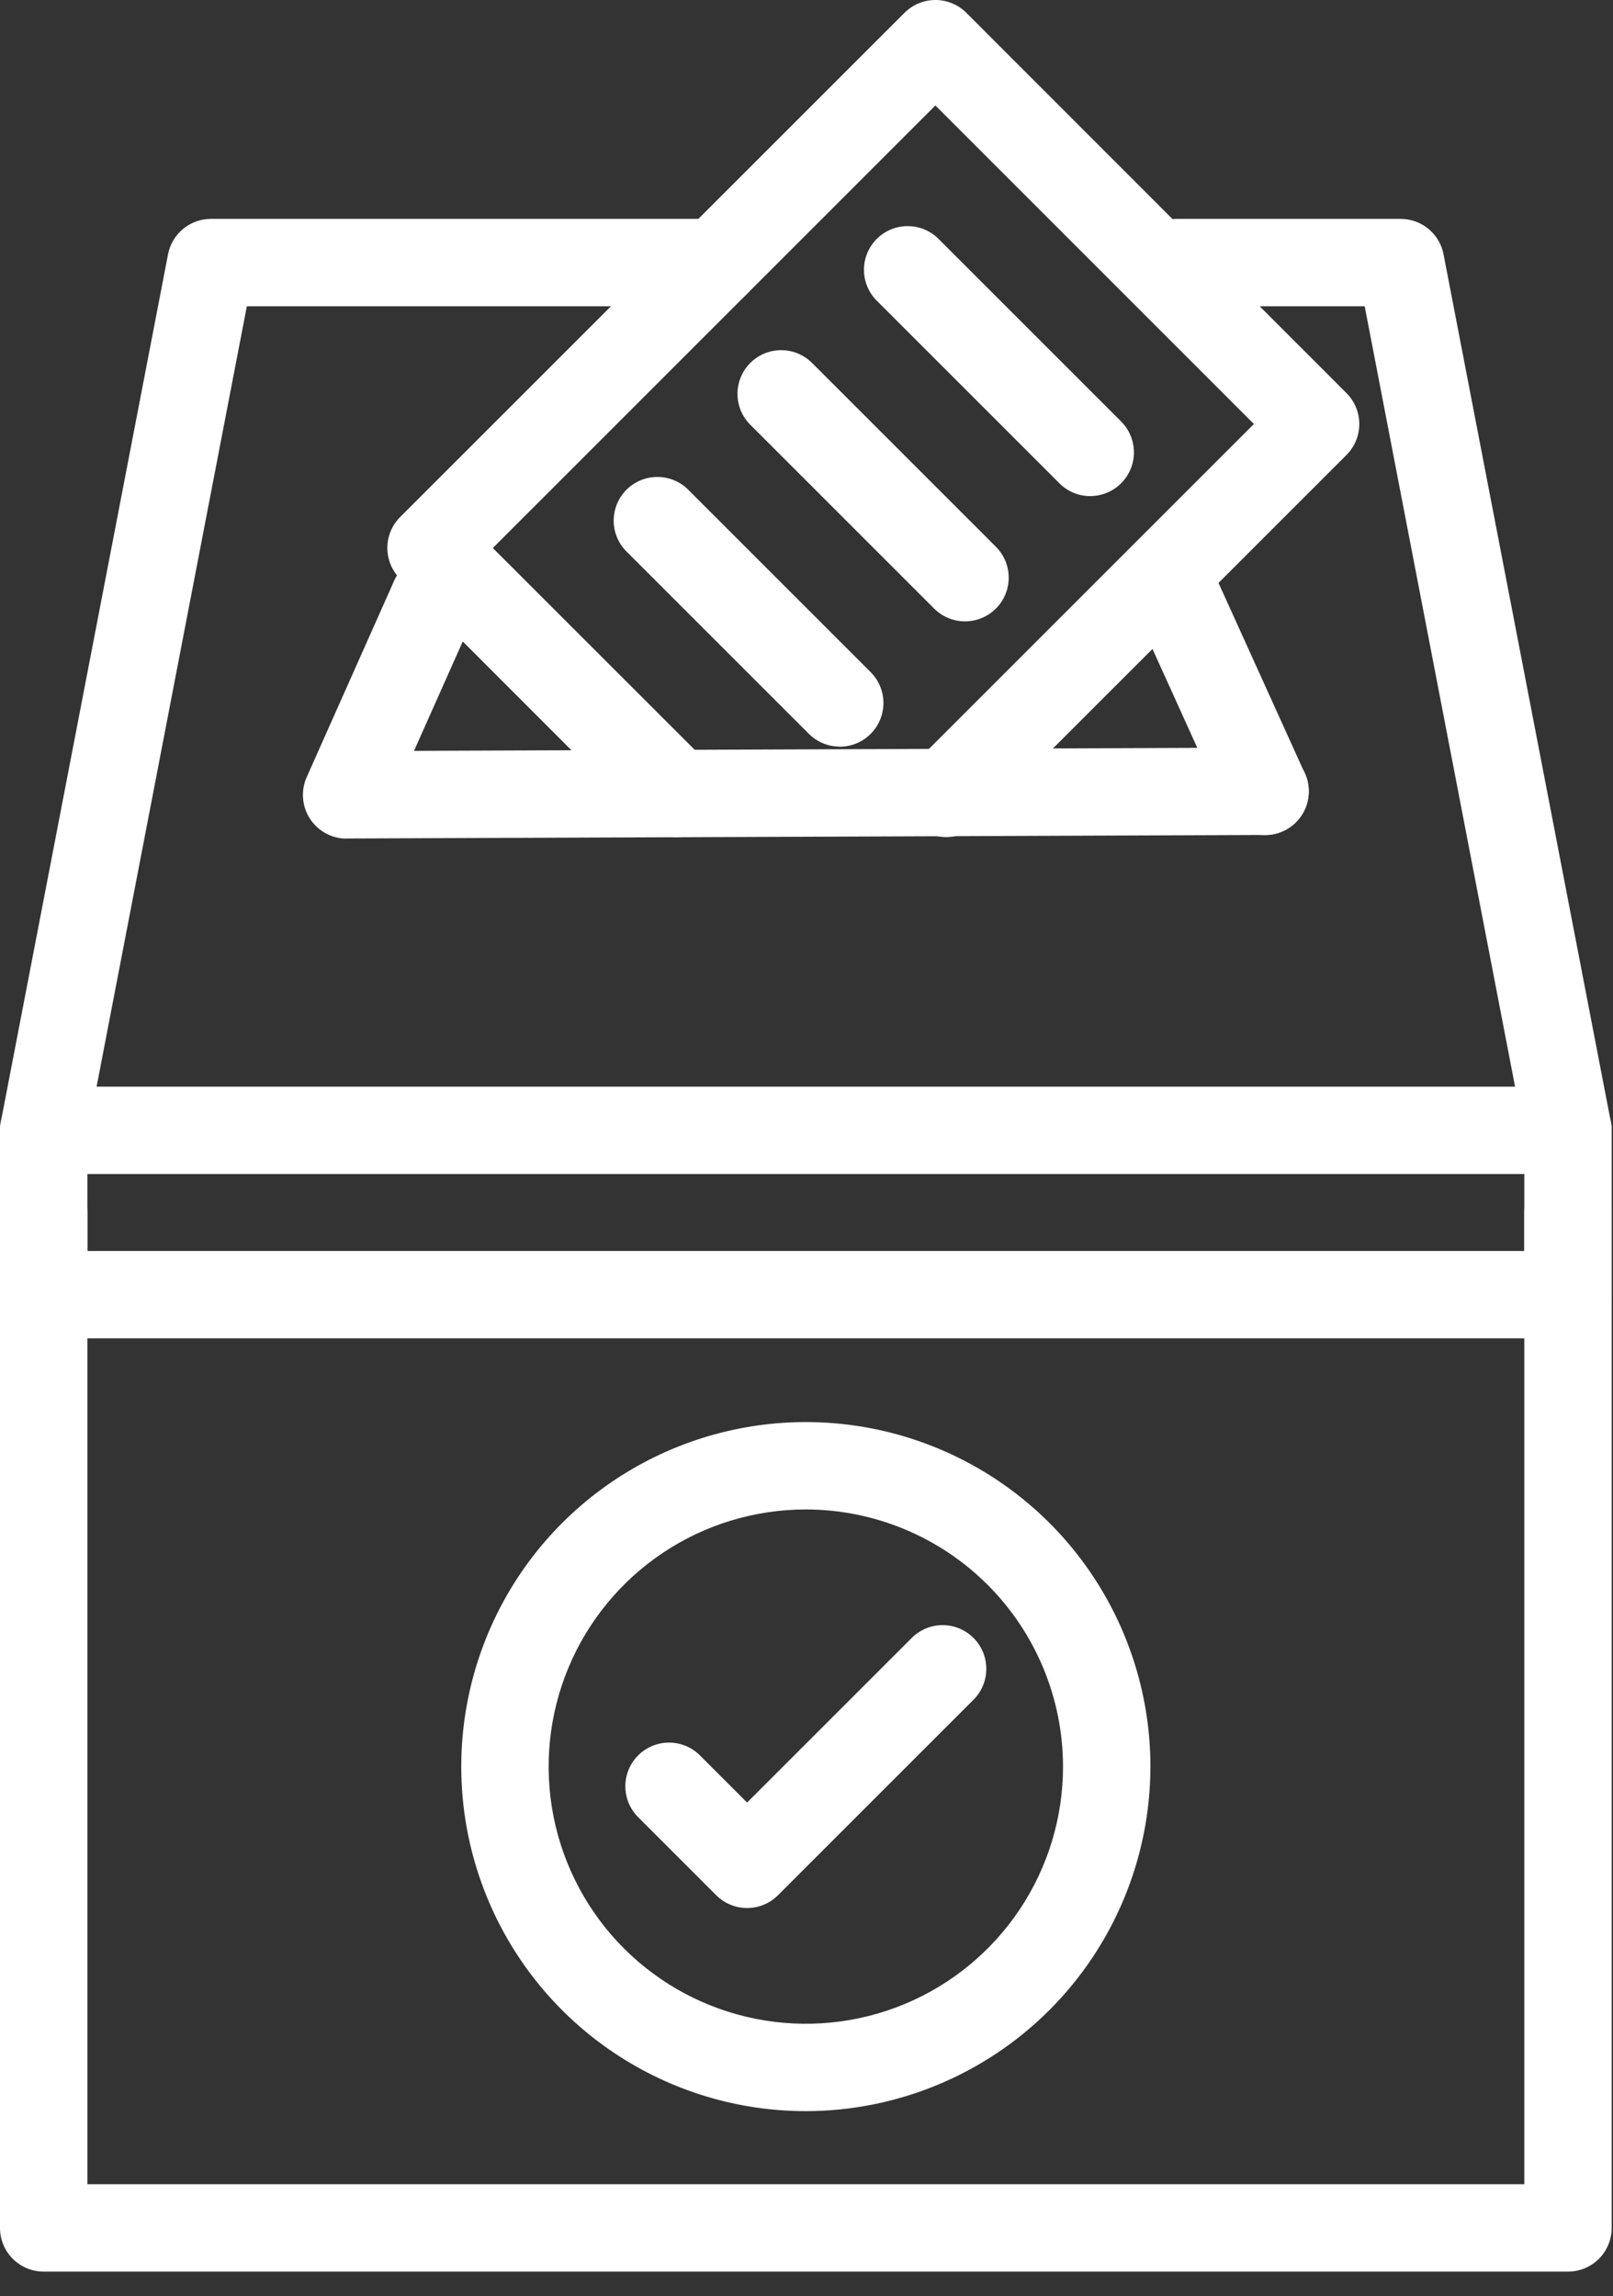
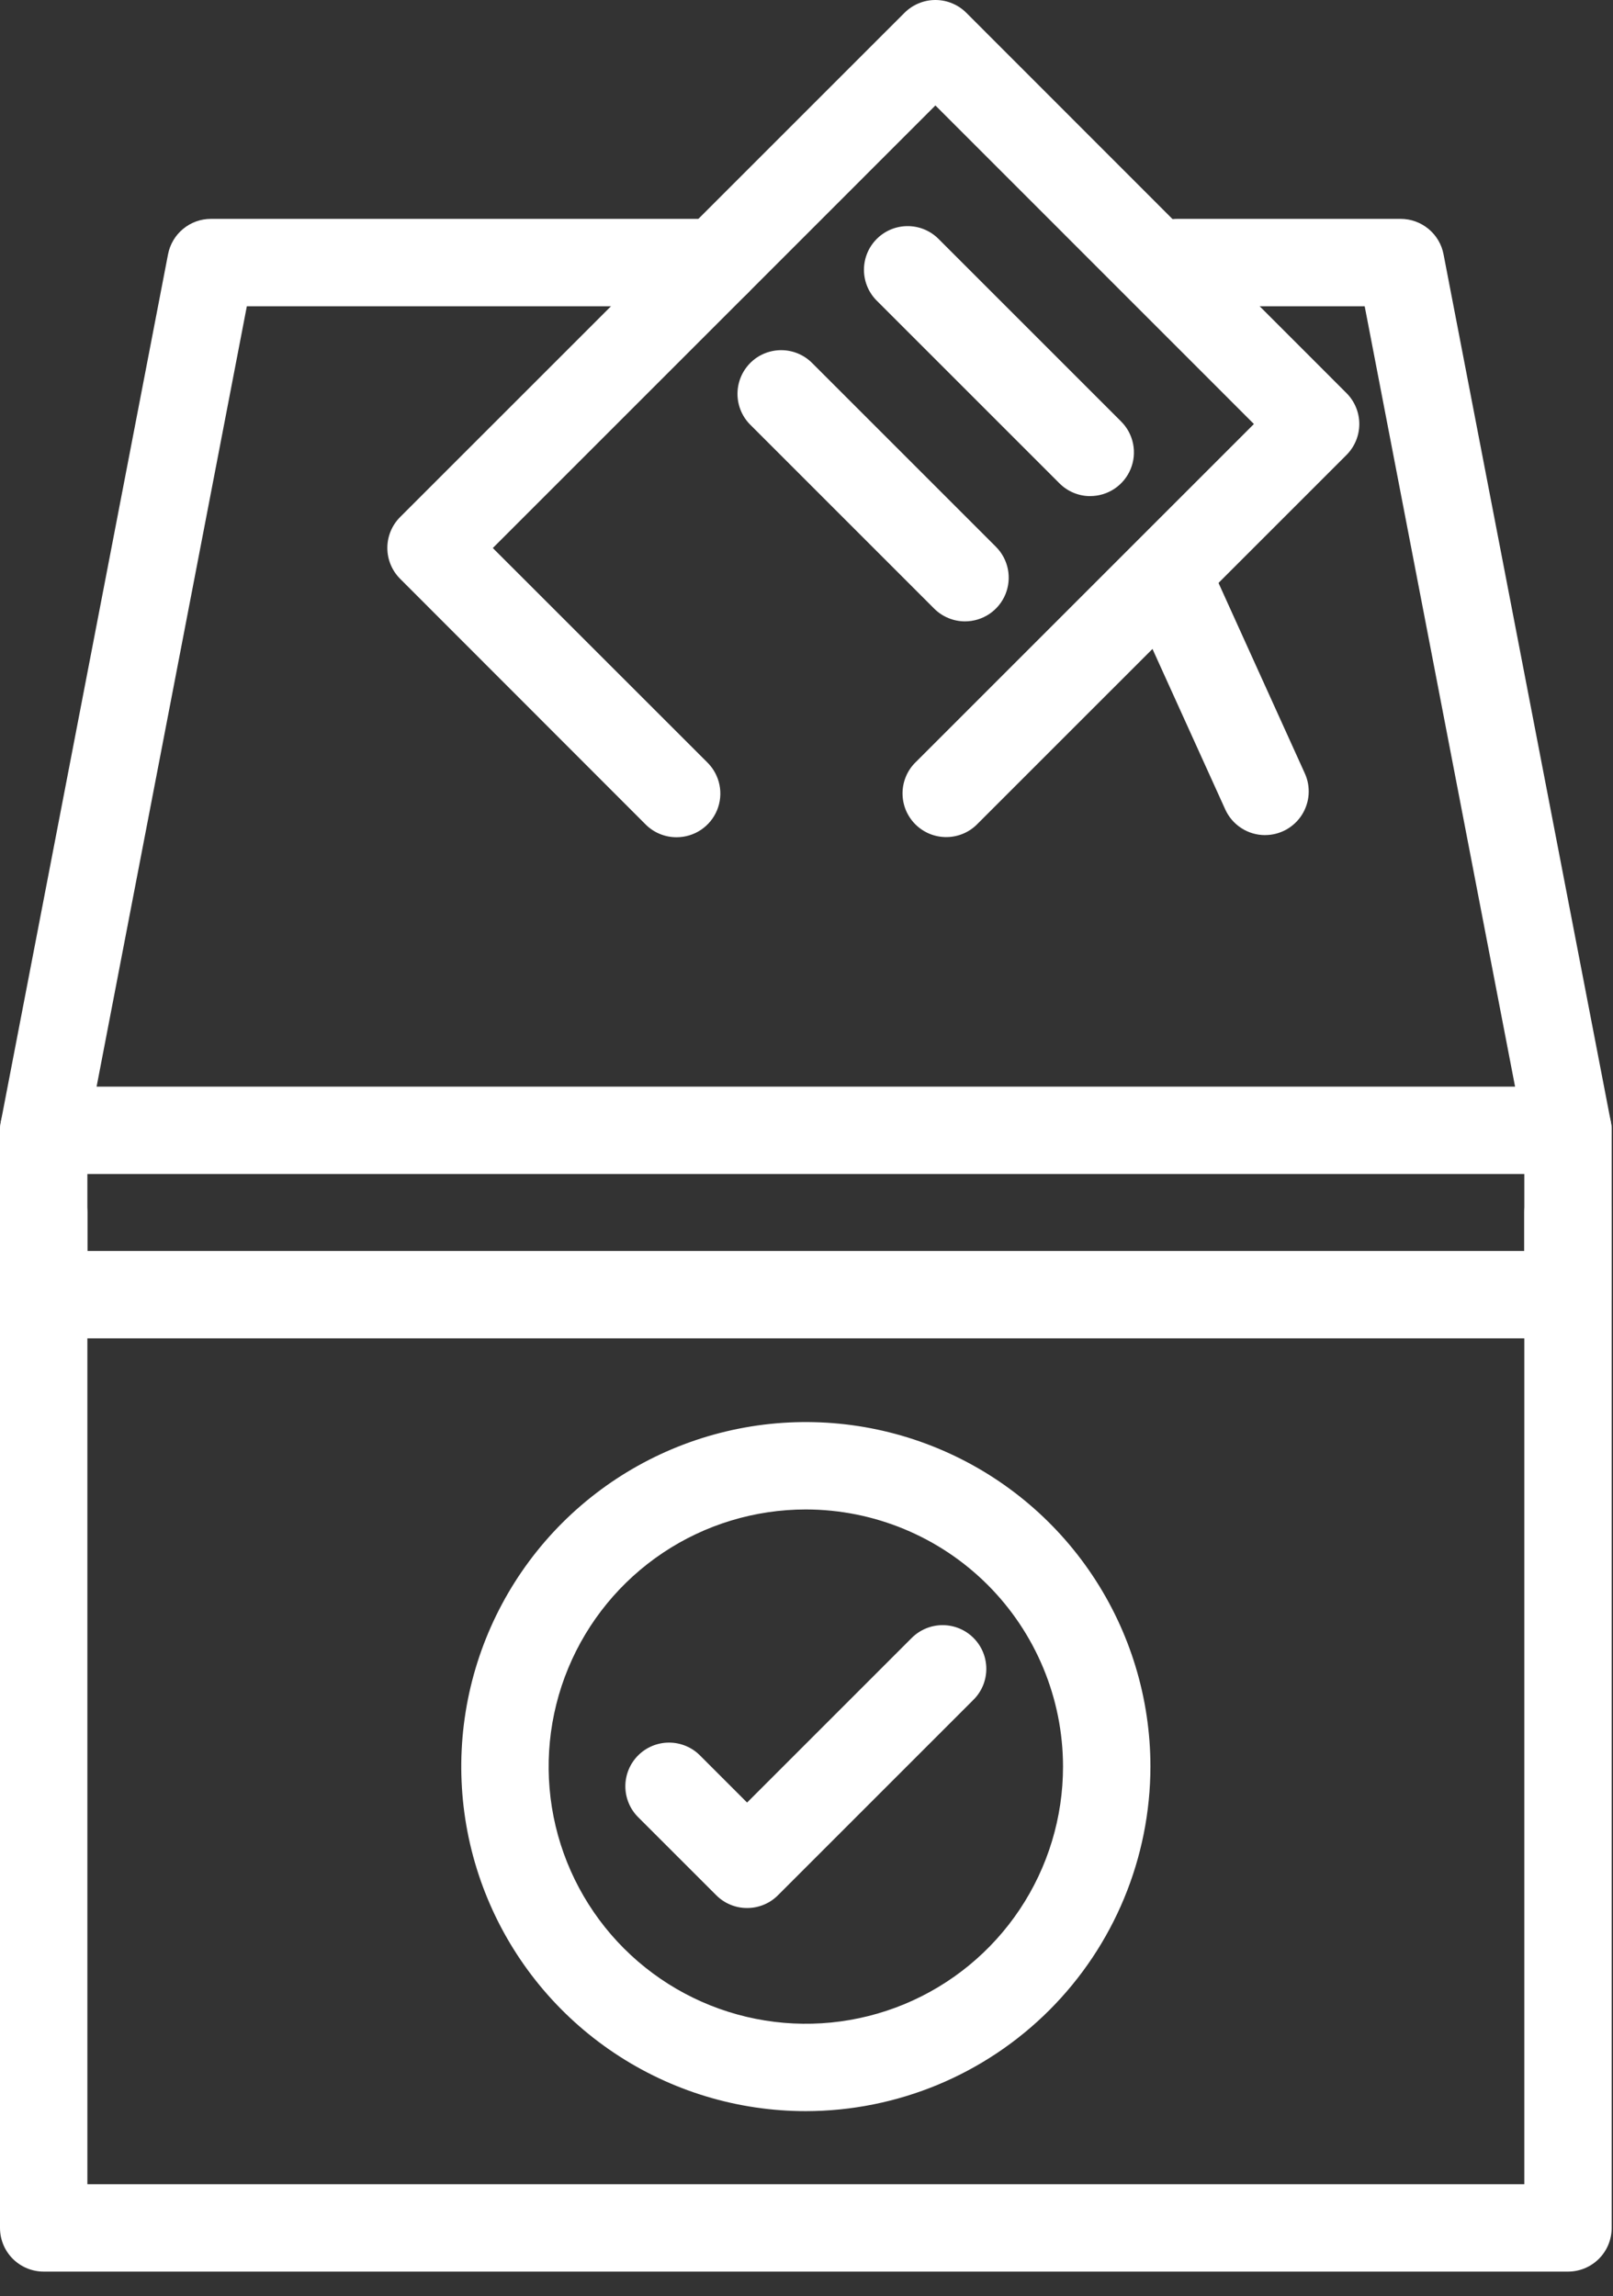
<svg xmlns="http://www.w3.org/2000/svg" width="59" height="84" viewBox="0 0 59 84" fill="none">
  <rect x="0" y="0" width="59" height="84" fill="#333333" stroke="none" />
  <path d="M57.354 42.948H1.597C1.362 42.948 1.13 42.896 0.917 42.796C0.704 42.696 0.516 42.55 0.366 42.369C0.217 42.187 0.109 41.975 0.05 41.748C-0.008 41.52 -0.016 41.282 0.028 41.051L6.146 9.305C6.216 8.94 6.41 8.611 6.697 8.374C6.983 8.137 7.343 8.007 7.715 8.007H26.209C26.632 8.007 27.039 8.175 27.339 8.475C27.638 8.775 27.807 9.181 27.807 9.605C27.807 10.029 27.638 10.435 27.339 10.735C27.039 11.035 26.632 11.203 26.209 11.203H9.029L3.533 39.752H55.418L49.917 11.203H43.059C42.635 11.203 42.229 11.035 41.929 10.735C41.629 10.435 41.461 10.029 41.461 9.605C41.461 9.181 41.629 8.775 41.929 8.475C42.229 8.175 42.635 8.007 43.059 8.007H51.233C51.605 8.007 51.965 8.137 52.251 8.374C52.538 8.611 52.733 8.94 52.802 9.305L58.923 41.051C58.967 41.282 58.959 41.52 58.901 41.748C58.843 41.975 58.735 42.187 58.585 42.369C58.435 42.55 58.247 42.696 58.034 42.796C57.821 42.896 57.589 42.948 57.354 42.948Z" fill="white" />
  <path d="M57.354 48.959H1.598C1.174 48.959 0.768 48.79 0.468 48.491C0.168 48.191 0 47.785 0 47.361V41.351C0 40.927 0.168 40.521 0.468 40.221C0.768 39.921 1.174 39.753 1.598 39.753C2.022 39.753 2.428 39.921 2.728 40.221C3.028 40.521 3.196 40.927 3.196 41.351V45.764H55.756V41.351C55.756 40.927 55.925 40.521 56.224 40.221C56.524 39.921 56.931 39.753 57.354 39.753C57.778 39.753 58.185 39.921 58.484 40.221C58.784 40.521 58.952 40.927 58.952 41.351V47.362C58.952 47.785 58.784 48.192 58.484 48.491C58.184 48.791 57.778 48.959 57.354 48.959Z" fill="white" />
  <path d="M57.354 83.1H1.598C1.174 83.1 0.768 82.931 0.468 82.632C0.168 82.332 0 81.926 0 81.502V44.355C0 43.931 0.168 43.525 0.468 43.225C0.768 42.925 1.174 42.757 1.598 42.757C2.022 42.757 2.428 42.925 2.728 43.225C3.028 43.525 3.196 43.931 3.196 44.355V79.904H55.756V44.355C55.756 43.931 55.925 43.525 56.224 43.225C56.524 42.925 56.931 42.757 57.354 42.757C57.778 42.757 58.185 42.925 58.484 43.225C58.784 43.525 58.952 43.931 58.952 44.355V81.502C58.952 81.926 58.784 82.332 58.484 82.632C58.185 82.931 57.778 83.1 57.354 83.1Z" fill="white" />
  <path d="M46.273 30.55C45.966 30.55 45.665 30.462 45.407 30.295C45.148 30.128 44.944 29.891 44.817 29.611L41.978 23.349C41.637 23.206 41.356 22.95 41.183 22.623C41.01 22.297 40.956 21.92 41.029 21.558C41.102 21.196 41.298 20.87 41.584 20.637C41.871 20.403 42.229 20.276 42.599 20.276H43.065C43.372 20.276 43.672 20.365 43.931 20.531C44.189 20.698 44.393 20.935 44.52 21.214L47.727 28.291C47.838 28.534 47.885 28.801 47.866 29.068C47.846 29.334 47.76 29.591 47.616 29.816C47.471 30.041 47.272 30.226 47.038 30.354C46.803 30.482 46.54 30.549 46.273 30.549V30.55Z" fill="white" />
-   <path d="M12.679 30.679C12.412 30.679 12.15 30.612 11.916 30.485C11.682 30.358 11.483 30.174 11.338 29.951C11.193 29.728 11.106 29.472 11.085 29.206C11.064 28.94 11.11 28.674 11.218 28.43L14.426 21.225C14.552 20.943 14.757 20.703 15.015 20.535C15.274 20.366 15.577 20.277 15.886 20.276H17.59C18.013 20.276 18.42 20.445 18.72 20.744C19.019 21.044 19.188 21.451 19.188 21.874C19.188 22.298 19.019 22.705 18.72 23.004C18.42 23.304 18.013 23.473 17.59 23.473H16.923L15.144 27.468L46.266 27.349H46.272C46.696 27.348 47.102 27.516 47.403 27.815C47.703 28.114 47.872 28.52 47.873 28.944C47.874 29.368 47.706 29.774 47.407 30.075C47.108 30.375 46.702 30.544 46.278 30.545L12.685 30.674L12.679 30.679Z" fill="white" />
  <path d="M24.747 30.628C24.538 30.628 24.33 30.588 24.136 30.508C23.942 30.428 23.766 30.311 23.618 30.163L14.636 21.174C14.336 20.874 14.168 20.468 14.168 20.044C14.168 19.621 14.336 19.215 14.636 18.915L33.085 0.468C33.234 0.32 33.41 0.202 33.604 0.122C33.798 0.041 34.005 0 34.215 0C34.425 0 34.633 0.041 34.827 0.122C35.021 0.202 35.197 0.32 35.346 0.468L49.253 14.382C49.552 14.682 49.72 15.088 49.72 15.512C49.72 15.936 49.552 16.342 49.253 16.642L35.769 30.125C35.622 30.28 35.446 30.404 35.25 30.489C35.055 30.574 34.844 30.62 34.631 30.622C34.418 30.625 34.206 30.585 34.008 30.505C33.811 30.424 33.631 30.305 33.48 30.154C33.33 30.004 33.211 29.824 33.13 29.627C33.05 29.429 33.01 29.217 33.013 29.004C33.015 28.791 33.061 28.58 33.146 28.385C33.231 28.189 33.355 28.013 33.51 27.866L45.865 15.511L34.215 3.858L18.026 20.048L25.881 27.9C26.104 28.123 26.256 28.408 26.318 28.718C26.38 29.028 26.348 29.349 26.227 29.641C26.106 29.933 25.901 30.182 25.639 30.358C25.376 30.534 25.067 30.627 24.751 30.628H24.747Z" fill="white" />
  <path d="M39.88 18.149C39.669 18.15 39.462 18.108 39.268 18.027C39.074 17.947 38.898 17.828 38.75 17.679L32.041 10.97C31.754 10.668 31.596 10.266 31.602 9.849C31.607 9.432 31.775 9.034 32.07 8.74C32.364 8.445 32.763 8.277 33.179 8.272C33.596 8.266 33.998 8.424 34.3 8.711L41.009 15.42C41.233 15.643 41.385 15.928 41.446 16.238C41.508 16.548 41.476 16.869 41.355 17.161C41.234 17.453 41.03 17.702 40.767 17.878C40.504 18.054 40.196 18.147 39.88 18.148V18.149Z" fill="white" />
  <path d="M35.298 22.731C35.088 22.731 34.881 22.69 34.687 22.609C34.493 22.529 34.318 22.412 34.169 22.263L27.46 15.554C27.308 15.407 27.187 15.23 27.104 15.036C27.021 14.841 26.977 14.632 26.976 14.42C26.974 14.208 27.015 13.998 27.095 13.802C27.175 13.606 27.294 13.428 27.443 13.278C27.593 13.128 27.771 13.009 27.967 12.929C28.163 12.849 28.373 12.808 28.585 12.81C28.797 12.811 29.006 12.855 29.201 12.938C29.396 13.021 29.572 13.142 29.72 13.294L36.429 20.003C36.652 20.226 36.804 20.511 36.866 20.821C36.927 21.131 36.896 21.452 36.775 21.744C36.654 22.036 36.449 22.285 36.187 22.461C35.924 22.637 35.615 22.73 35.299 22.731H35.298Z" fill="white" />
-   <path d="M30.717 27.313C30.507 27.313 30.299 27.272 30.105 27.192C29.912 27.111 29.735 26.994 29.587 26.845L22.878 20.137C22.595 19.834 22.44 19.432 22.448 19.018C22.455 18.603 22.623 18.208 22.916 17.915C23.209 17.622 23.605 17.454 24.02 17.448C24.434 17.441 24.835 17.596 25.138 17.879L31.847 24.588C32.07 24.812 32.222 25.096 32.284 25.406C32.346 25.716 32.314 26.037 32.193 26.329C32.072 26.621 31.867 26.871 31.605 27.046C31.342 27.222 31.033 27.316 30.717 27.316V27.313Z" fill="white" />
  <path d="M29.476 77.23C26.983 77.23 24.547 76.491 22.474 75.106C20.401 73.721 18.786 71.753 17.832 69.45C16.878 67.147 16.628 64.614 17.114 62.169C17.6 59.724 18.8 57.478 20.562 55.715C22.325 53.953 24.57 52.752 27.015 52.265C29.459 51.778 31.993 52.027 34.296 52.981C36.599 53.934 38.568 55.549 39.953 57.621C41.339 59.693 42.079 62.13 42.08 64.622C42.077 67.964 40.748 71.169 38.385 73.533C36.022 75.897 32.818 77.226 29.476 77.23ZM29.476 55.219C27.615 55.219 25.796 55.77 24.249 56.804C22.702 57.838 21.496 59.308 20.784 61.027C20.072 62.746 19.886 64.638 20.249 66.463C20.613 68.288 21.509 69.964 22.825 71.28C24.141 72.595 25.818 73.491 27.643 73.853C29.468 74.216 31.36 74.029 33.079 73.317C34.798 72.604 36.267 71.397 37.3 69.85C38.333 68.302 38.884 66.483 38.883 64.622C38.88 62.129 37.887 59.738 36.124 57.975C34.36 56.213 31.969 55.221 29.476 55.219Z" fill="white" />
  <path d="M27.327 69.799C27.117 69.8 26.91 69.758 26.716 69.678C26.522 69.598 26.346 69.48 26.198 69.331L23.342 66.476C23.042 66.177 22.874 65.77 22.874 65.346C22.874 64.922 23.042 64.516 23.342 64.216C23.642 63.916 24.048 63.748 24.472 63.748C24.896 63.748 25.303 63.916 25.602 64.216L27.327 65.941L33.349 59.919C33.497 59.771 33.674 59.653 33.867 59.573C34.061 59.492 34.269 59.451 34.479 59.451C34.689 59.451 34.897 59.492 35.091 59.573C35.285 59.653 35.461 59.771 35.609 59.919C35.758 60.068 35.875 60.244 35.956 60.438C36.036 60.632 36.077 60.84 36.077 61.049C36.077 61.259 36.036 61.467 35.956 61.661C35.875 61.855 35.758 62.031 35.609 62.179L28.457 69.331C28.309 69.48 28.133 69.598 27.939 69.678C27.745 69.758 27.537 69.8 27.327 69.799Z" fill="white" />
</svg>